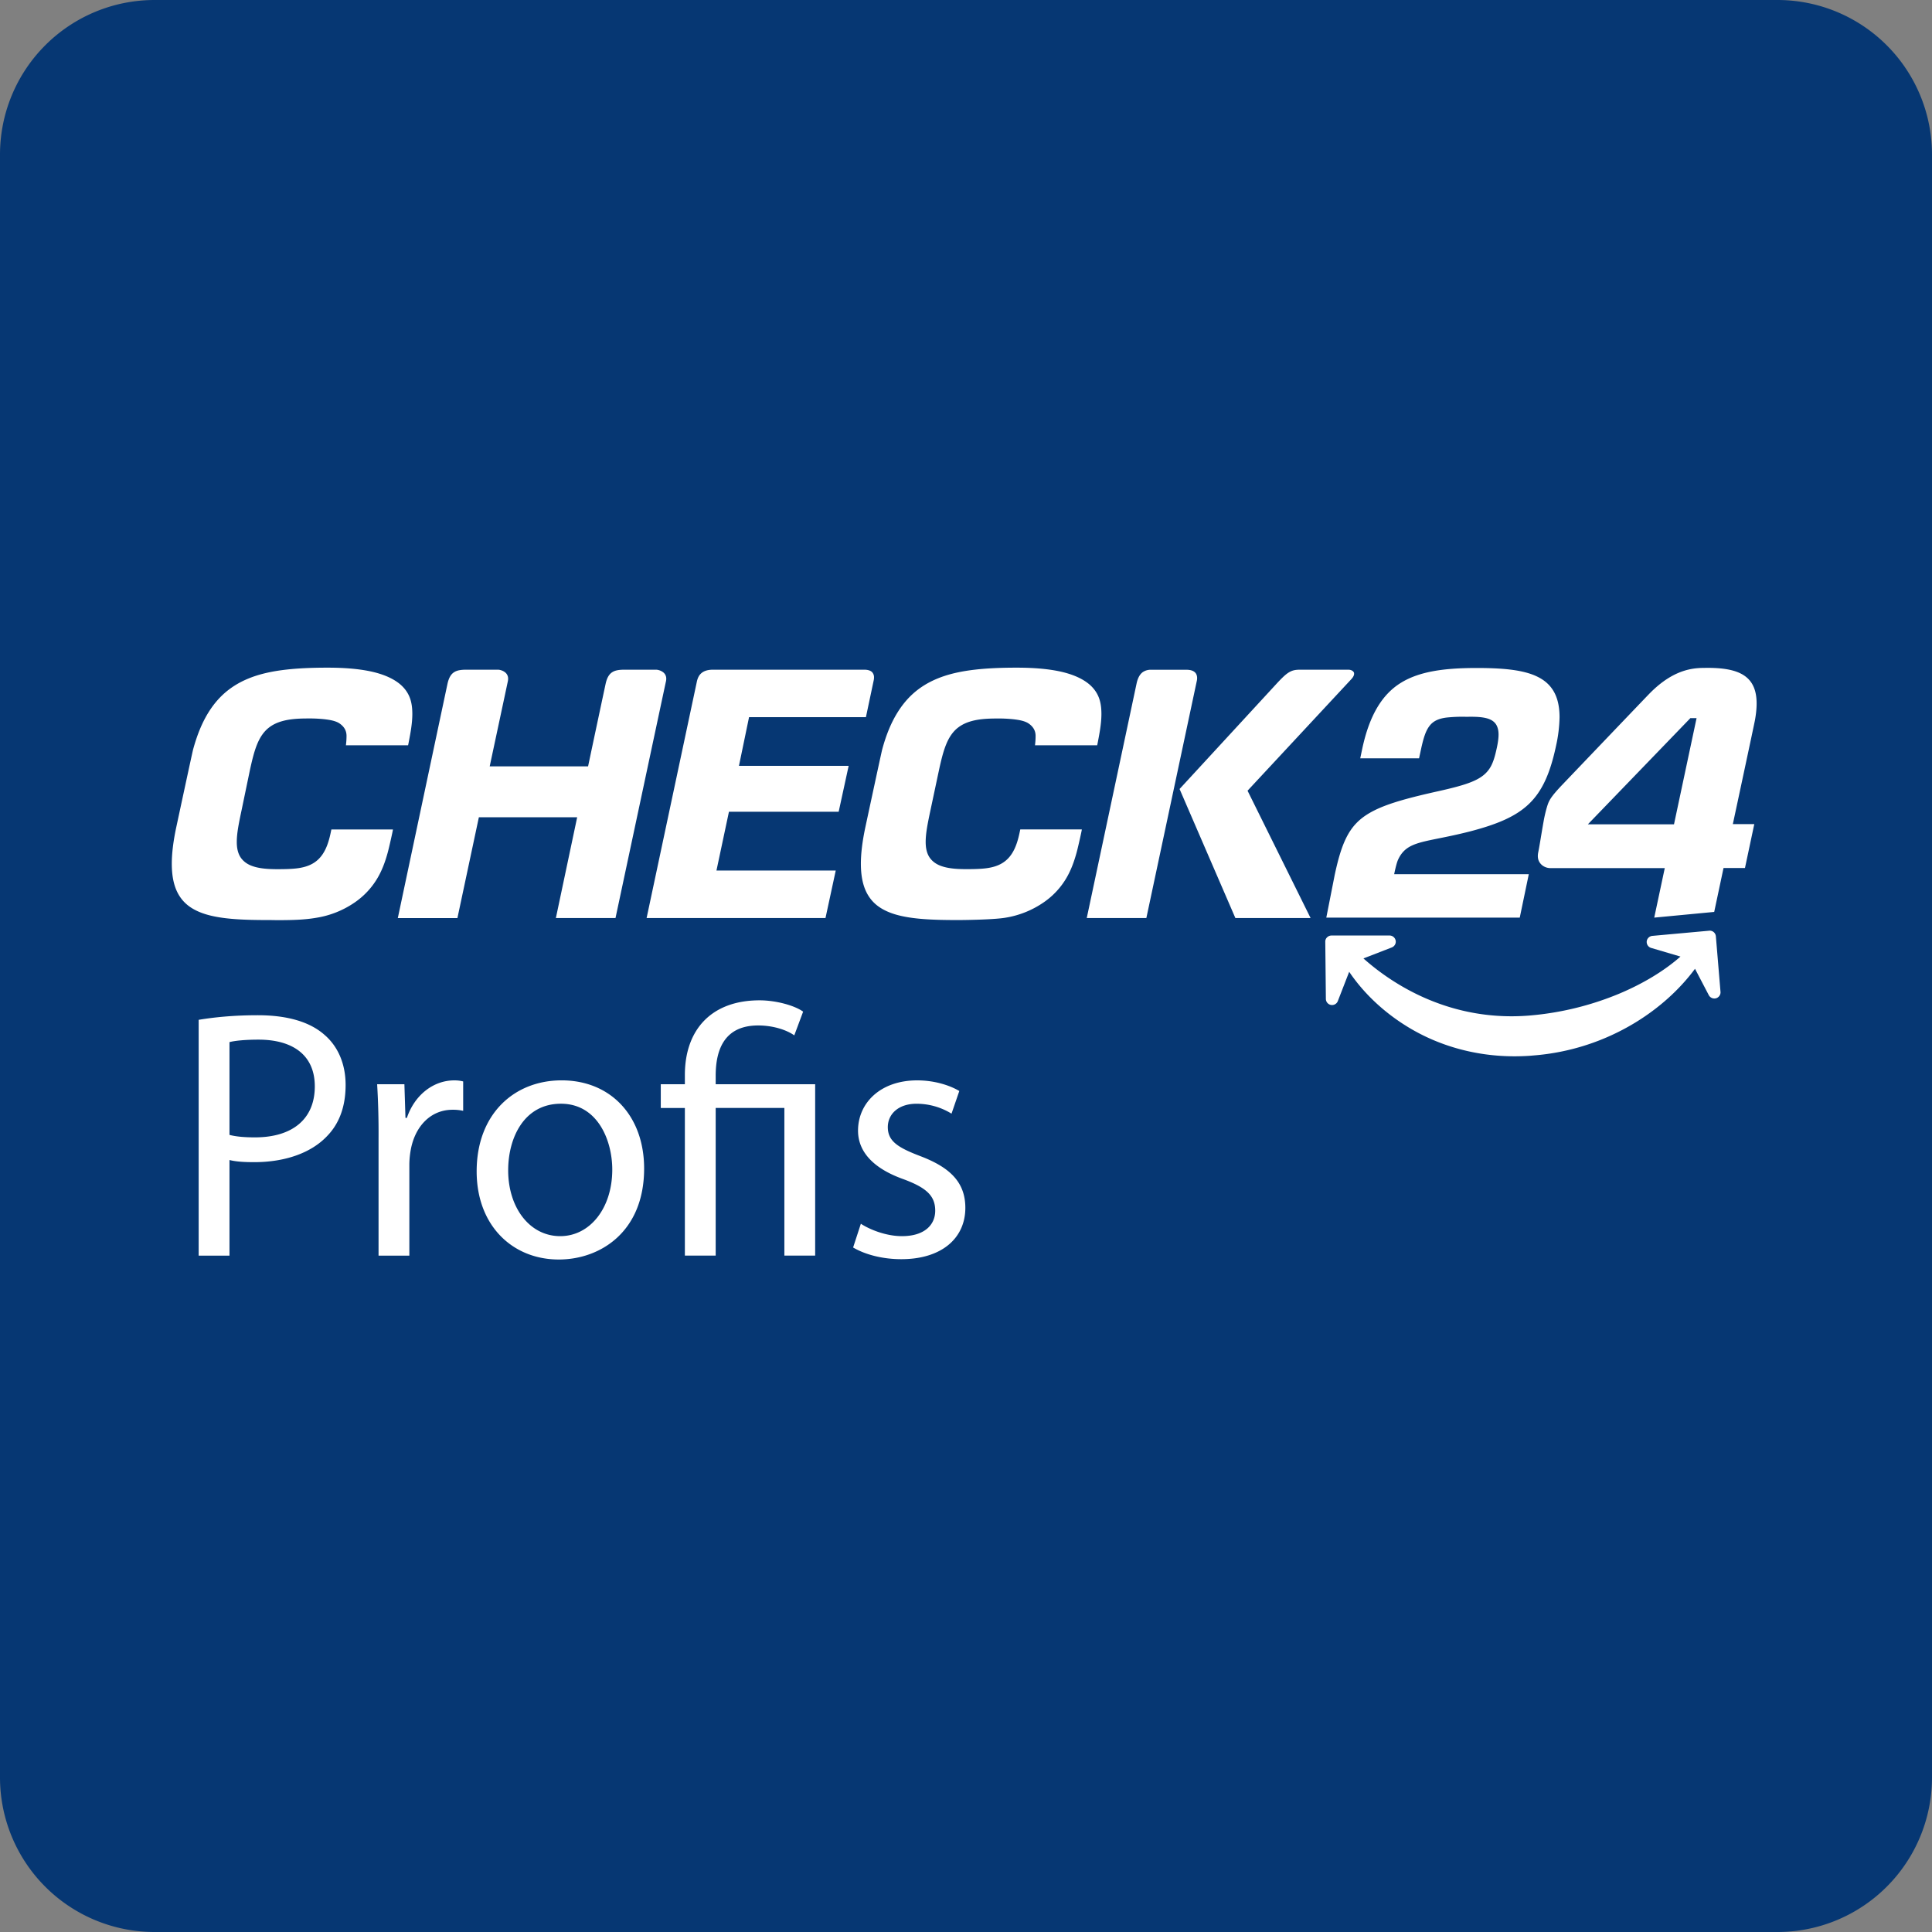
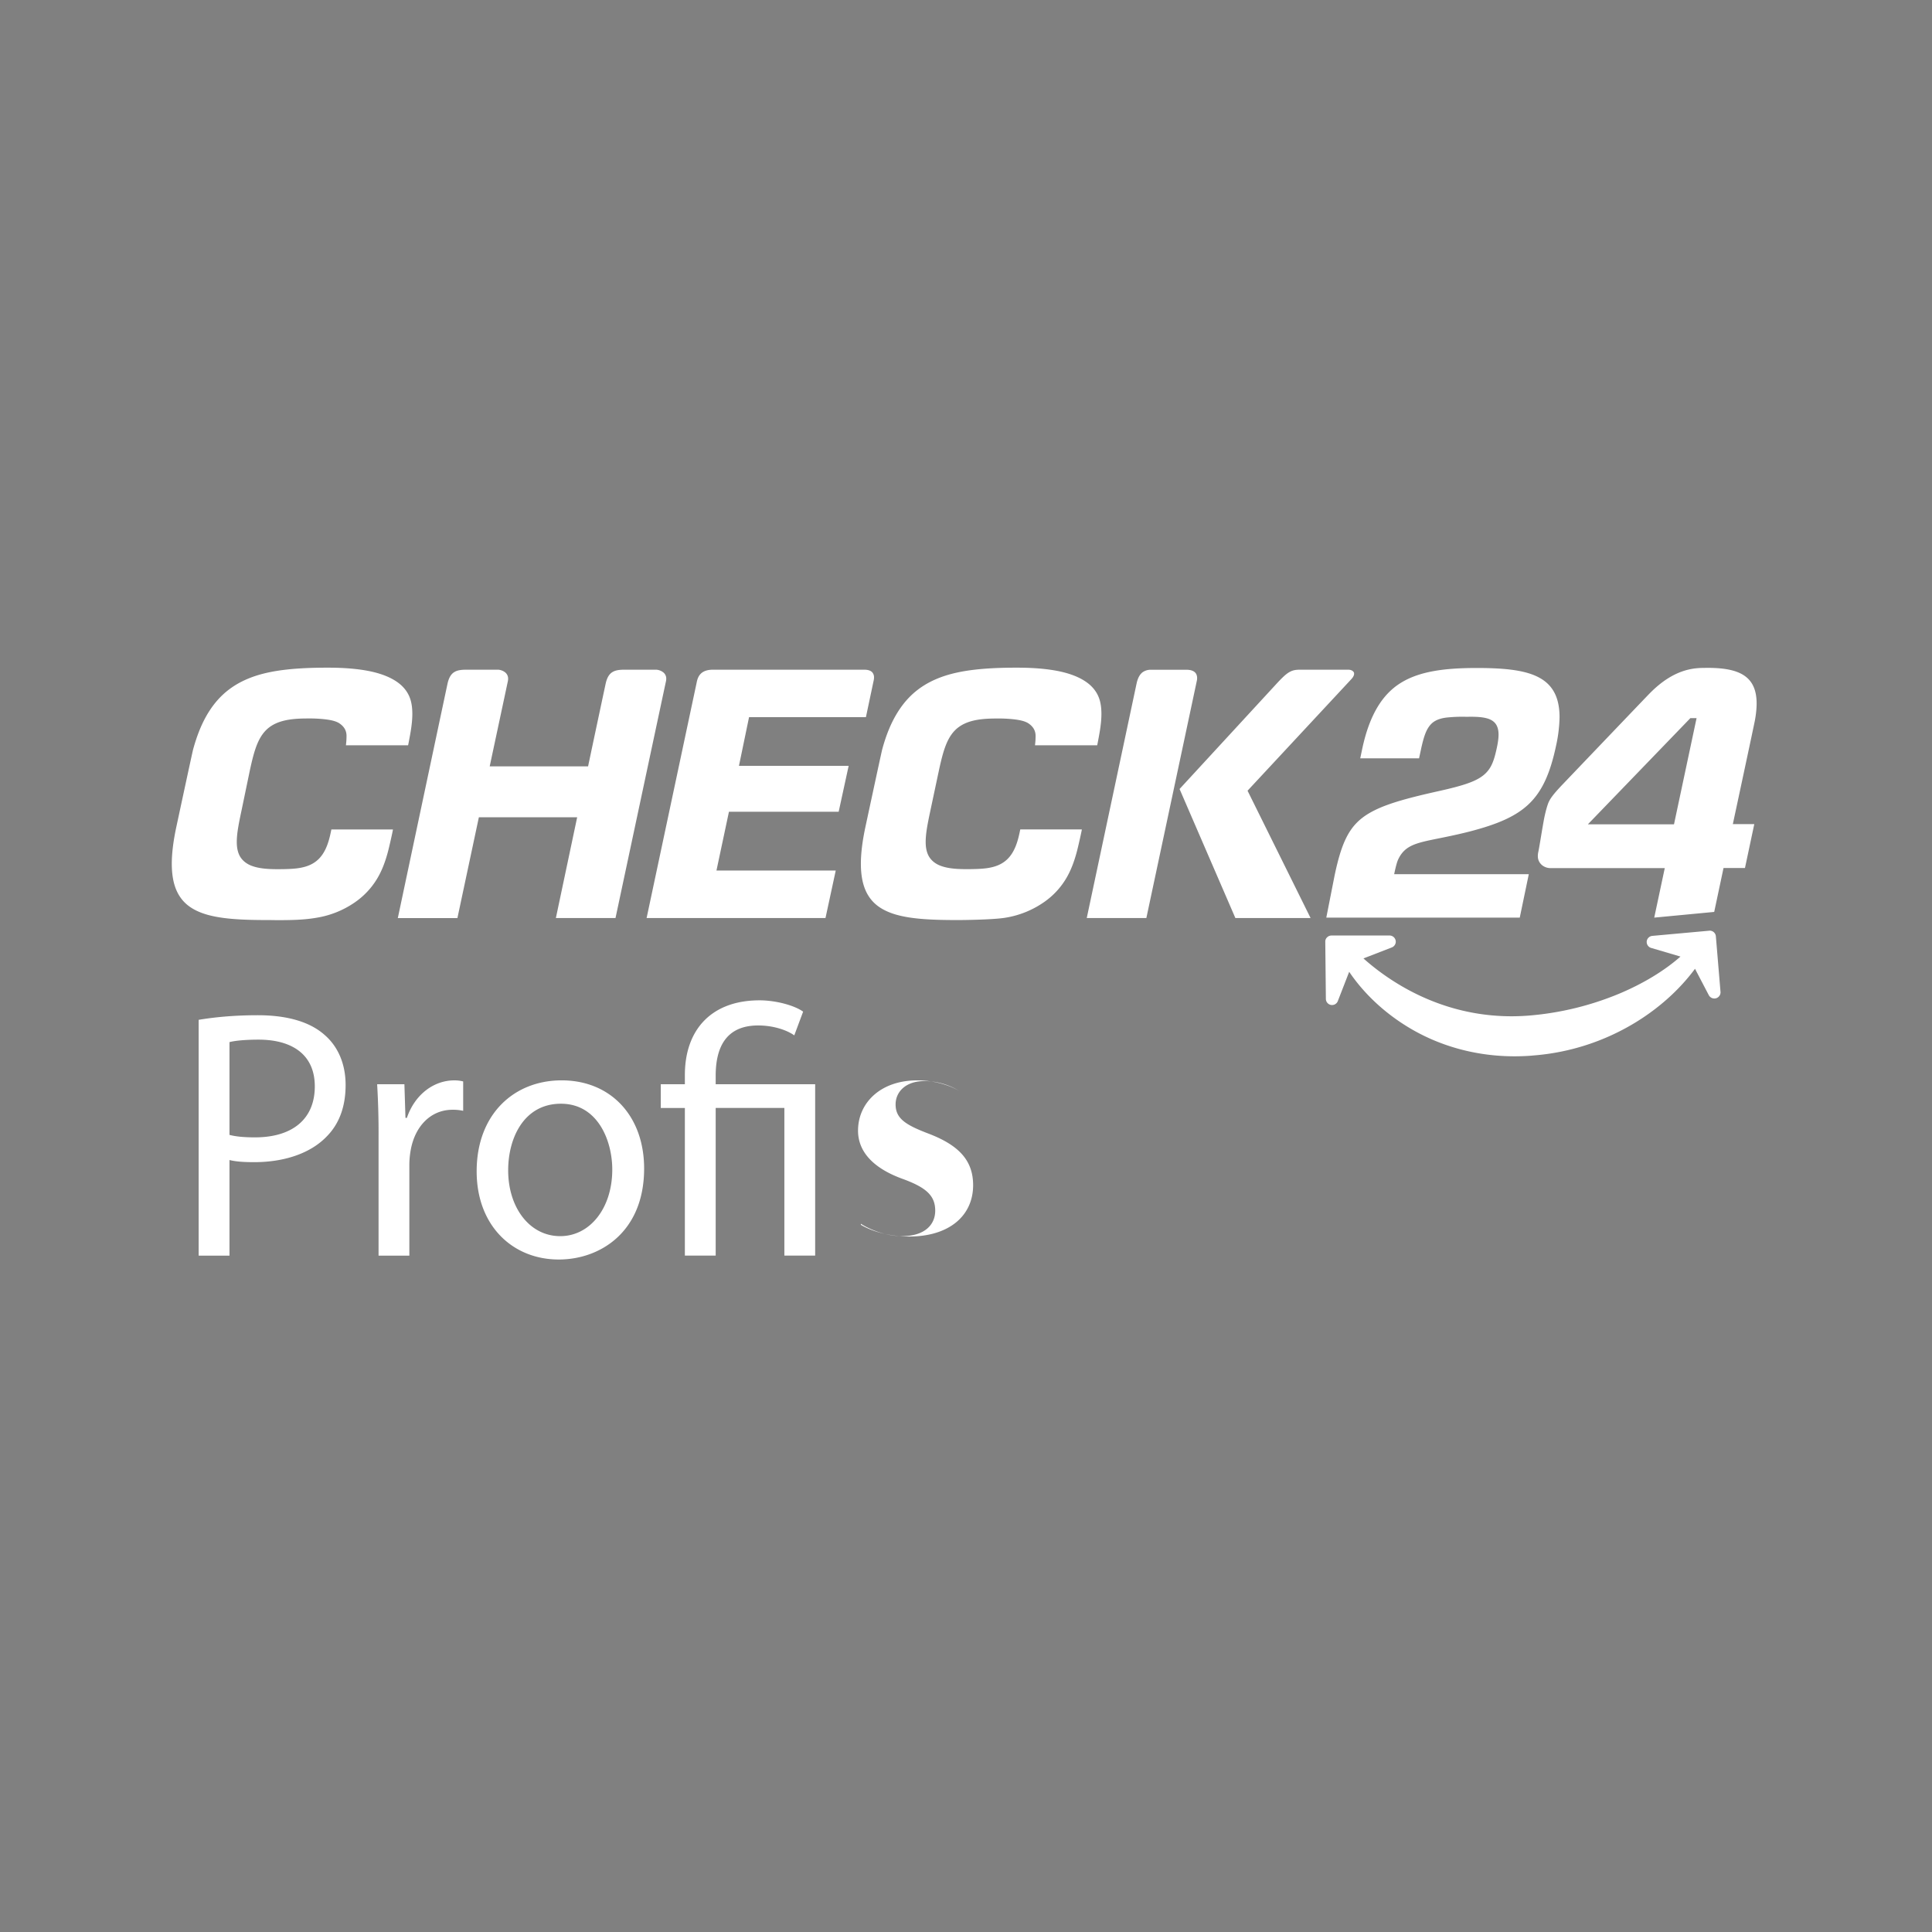
<svg xmlns="http://www.w3.org/2000/svg" viewBox="0 0 100 100">
  <rect x="0" y="0" width="100" height="100" fill="#808080" stroke="none" />
-   <path d="m8 0h84a8 8 0 0 1 8 8v84a8 8 0 0 1 -8 8h-84a8 8 0 0 1 -8-8v-84a8 8 0 0 1 8-8z" fill="#063773" />
  <g fill="#fff">
    <path d="m13.97 47.622h-.004c-1.346 0-2.74-.031-3.656-.423-.475-.201-.804-.472-1.037-.849-.257-.416-.381-.957-.381-1.647 0-.527.076-1.144.222-1.842.035-.16.829-3.871.881-4.068.211-.773.475-1.411.812-1.946.579-.919 1.353-1.512 2.432-1.866.898-.291 2.043-.423 3.705-.423h.014c.874 0 1.592.062 2.196.187.711.149 1.255.396 1.616.725.271.25.444.552.517.902.039.177.055.375.055.586 0 .492-.101 1.009-.18 1.423-.01.062-.024.118-.035.177l-.004.017h-3.219l.004-.024.014-.142c0-.004.014-.132.014-.319 0-.281-.132-.5-.399-.669-.211-.121-.486-.163-.746-.194a7.313 7.313 0 0 0 -.884-.039c-.541 0-.95.041-1.287.135-.267.073-.492.18-.68.322-.267.201-.475.492-.635.888-.149.367-.257.808-.375 1.353l-.432 2.079c-.142.669-.242 1.175-.242 1.613 0 .253.035.451.107.628.115.281.357.5.687.617.316.115.718.166 1.3.166.388 0 .708-.007.999-.041.503-.059.863-.211 1.134-.475.295-.285.492-.708.624-1.329l.045-.211h3.184v.021c0 .024-.18.86-.274 1.197-.097.35-.201.646-.322.909a3.974 3.974 0 0 1 -1.356 1.634 4.834 4.834 0 0 1 -1.998.808c-.659.115-1.335.125-2.085.125a23.27 23.27 0 0 0 -.331-.005zm35.667 0c-1.349 0-2.744-.031-3.66-.423-.475-.201-.804-.472-1.037-.849-.257-.416-.381-.957-.381-1.647 0-.527.076-1.144.222-1.842.035-.16.829-3.871.881-4.068.208-.773.475-1.411.812-1.946.579-.919 1.353-1.512 2.432-1.866.898-.291 2.043-.423 3.705-.423h.014c.874 0 1.592.062 2.196.187.711.149 1.255.396 1.616.725.271.25.444.552.517.902.039.177.055.375.055.586 0 .492-.101 1.009-.18 1.425-.01.059-.024.118-.035.177l-.004.017h-3.22l.004-.024.014-.142c0-.004.014-.132.014-.319 0-.281-.132-.5-.399-.669-.211-.121-.486-.163-.746-.194a7.313 7.313 0 0 0 -.884-.039c-.541 0-.95.041-1.287.135-.267.073-.489.18-.68.322-.267.201-.475.492-.635.888-.149.367-.257.808-.375 1.353l-.441 2.075c-.142.669-.242 1.175-.242 1.613 0 .253.035.451.107.628.115.281.357.5.687.617.316.115.718.166 1.3.166.388 0 .708-.007.999-.041.503-.059.863-.211 1.134-.475.295-.285.492-.708.624-1.329l.045-.211h3.184v.021c0 .024-.18.86-.274 1.197-.097.35-.201.646-.322.909a3.949 3.949 0 0 1 -1.356 1.634 4.834 4.834 0 0 1 -1.998.808c-.658.112-2.368.122-2.406.122zm-6.91-.104h-9.261l.007-.024 2.591-12.189c.045-.226.129-.378.264-.482.139-.107.33-.16.583-.16h7.815c.194 0 .333.045.416.129a.39.39 0 0 1 .097.274v.01a.68.68 0 0 1 -.017.142l-.402 1.901h-6.049l-.523 2.522h5.678l-.517 2.376h-5.679l-.646 3.041h6.174zm16.608 0h-3.087l.007-.024 2.58-12.143c.062-.264.16-.444.305-.555a.719.719 0 0 1 .447-.129h1.828c.197 0 .343.045.437.135.073.07.111.174.111.295a.744.744 0 0 1 -.01.115zm8.501 0h-3.892l-.007-.014-2.883-6.666.01-.01 4.985-5.411c.309-.336.49-.506.652-.607.174-.107.326-.146.576-.146h2.512c.118 0 .191.039.232.073a.22.22 0 0 1 .052.062.114.114 0 0 1 .014.052v.041c-.004.052-.031.139-.135.253l-5.379 5.782zm-39.042 0h-.024l.007-.024 1.097-5.192h-5.088l-1.11 5.217h-3.087l.007-.024c.104-.492 2.557-12.07 2.574-12.137.09-.381.242-.513.365-.583.132-.076.316-.111.576-.111h1.669c.086 0 .229.039.336.115a.42.42 0 0 1 .132.142.42.42 0 0 1 .052.211.726.726 0 0 1 -.01.111c-.014.073-.86 4.031-.943 4.423h5.092c.412-1.952.909-4.28.916-4.308.09-.381.242-.513.365-.583.132-.076.316-.111.576-.111h1.669c.086 0 .229.039.336.115a.42.42 0 0 1 .132.142.42.42 0 0 1 .052.211.726.726 0 0 1 -.01.111c-.019.075-2.506 11.757-2.613 12.257l-.004.017zm48.147-10.343c.24.062.427.18.527.378.066.132.097.285.097.468 0 .187-.031.406-.084.662-.073.336-.142.614-.25.853a1.53 1.53 0 0 1 -.465.603c-.423.333-1.082.534-2.251.798-1.547.343-2.612.628-3.365 1.003s-1.19.822-1.519 1.53c-.219.472-.385 1.062-.545 1.807l-.437 2.22h10.013l.468-2.248h-6.968s.107-.541.197-.739c.115-.257.264-.447.458-.59.194-.142.43-.236.714-.316.572-.16 1.363-.267 2.525-.562 1.433-.371 2.401-.777 3.084-1.433s1.099-1.579 1.405-3.025a7.348 7.348 0 0 0 .177-1.46c0-.572-.111-1.013-.309-1.349-.197-.336-.482-.579-.857-.759-.742-.357-1.835-.441-3.129-.441-1.647 0-2.945.17-3.909.763-.964.59-1.634 1.665-2.008 3.416l-.104.496h3.045l.118-.548c.118-.523.229-.881.427-1.134.197-.257.486-.378.874-.427a7.74 7.74 0 0 1 .972-.041h.18c.382-.005.679.013.919.075zm8.401-1.239c-.354.367-3.326 3.476-4.544 4.752-.242.26-.503.548-.617.787-.094.174-.215.656-.277.999-.129.718-.226 1.374-.285 1.641a.968.968 0 0 0 -.021.191c0 .222.094.367.219.475a.695.695 0 0 0 .451.152h5.9l-.545 2.563 3.104-.295.482-2.272h1.11l.482-2.272h-1.11s1.11-5.182 1.144-5.376c.381-2.098-.49-2.713-2.452-2.713-.498.013-1.633-.092-3.041 1.368zm1.304 6.73h-4.457l5.303-5.494h.322zm-8.255 12.008c-2.005 0-3.929-.534-5.567-1.547-1.61-.992-2.546-2.164-2.99-2.827l-.586 1.509a.32.32 0 0 1 -.621-.111l-.031-2.959v-.004c0-.084.035-.163.094-.219a.33.33 0 0 1 .229-.094h3.014a.323.323 0 0 1 .312.319c0 .132-.084.25-.205.298l-1.468.569c1.287 1.148 3.941 2.994 7.665 2.994.319 0 .642-.014.961-.041a15.414 15.414 0 0 0 4.585-1.117c1.252-.523 2.356-1.19 3.198-1.932l-1.516-.447a.32.32 0 0 1 -.232-.305v-.031a.323.323 0 0 1 .291-.288l2.938-.267c.014 0 .024-.004.031-.004a.33.33 0 0 1 .205.073.327.327 0 0 1 .115.219l.242 2.9a.323.323 0 0 1 -.236.309.327.327 0 0 1 -.375-.167l-.711-1.36c-.568.77-1.561 1.856-3.115 2.799a11.904 11.904 0 0 1 -5.227 1.686l-.191.017a12.03 12.03 0 0 1 -.809.028z" />
-     <path d="m10.283 52.786c.77-.128 1.778-.238 3.061-.238 1.576 0 2.73.367 3.464 1.026.678.586 1.081 1.484 1.081 2.584 0 1.118-.33 1.998-.953 2.639-.843.898-2.217 1.356-3.775 1.356-.477 0-.917-.019-1.283-.11v4.948h-1.595zm1.595 5.956c.348.092.788.128 1.319.128 1.924 0 3.097-.935 3.097-2.639 0-1.631-1.155-2.419-2.914-2.419-.696 0-1.228.055-1.502.128zm7.716.146a42.6 42.6 0 0 0 -.073-2.767h1.411l.055 1.741h.073c.403-1.191 1.375-1.942 2.456-1.942.184 0 .312.019.458.055v1.521a2.405 2.405 0 0 0 -.55-.055c-1.136 0-1.942.861-2.163 2.071a4.51 4.51 0 0 0 -.073.751v4.729h-1.594zm13.746 1.595c0 3.28-2.272 4.709-4.417 4.709-2.4 0-4.251-1.759-4.251-4.563 0-2.969 1.943-4.71 4.398-4.71 2.548 0 4.27 1.851 4.27 4.564zm-7.037.091c0 1.943 1.118 3.409 2.694 3.409 1.539 0 2.694-1.448 2.694-3.445 0-1.503-.751-3.409-2.657-3.409s-2.731 1.759-2.731 3.445zm9.146 4.417v-7.642h-1.247v-1.228h1.247v-.477c0-2.346 1.374-3.867 3.867-3.867.825 0 1.796.256 2.254.586l-.458 1.228c-.385-.275-1.082-.513-1.869-.513-1.705 0-2.199 1.191-2.199 2.602v.44h5.149v8.87h-1.594v-7.642h-3.555v7.642h-1.595zm9.109-1.65c.477.312 1.32.642 2.126.642 1.173 0 1.723-.587 1.723-1.319 0-.77-.458-1.191-1.649-1.631-1.594-.568-2.346-1.448-2.346-2.511 0-1.429 1.155-2.602 3.061-2.602.898 0 1.686.256 2.181.55l-.403 1.173a3.449 3.449 0 0 0 -1.814-.513c-.953 0-1.484.55-1.484 1.209 0 .733.531 1.062 1.686 1.503 1.539.586 2.327 1.356 2.327 2.676 0 1.558-1.209 2.657-3.317 2.657-.971 0-1.869-.238-2.492-.605z" />
+     <path d="m10.283 52.786c.77-.128 1.778-.238 3.061-.238 1.576 0 2.73.367 3.464 1.026.678.586 1.081 1.484 1.081 2.584 0 1.118-.33 1.998-.953 2.639-.843.898-2.217 1.356-3.775 1.356-.477 0-.917-.019-1.283-.11v4.948h-1.595zm1.595 5.956c.348.092.788.128 1.319.128 1.924 0 3.097-.935 3.097-2.639 0-1.631-1.155-2.419-2.914-2.419-.696 0-1.228.055-1.502.128zm7.716.146a42.6 42.6 0 0 0 -.073-2.767h1.411l.055 1.741h.073c.403-1.191 1.375-1.942 2.456-1.942.184 0 .312.019.458.055v1.521a2.405 2.405 0 0 0 -.55-.055c-1.136 0-1.942.861-2.163 2.071a4.51 4.51 0 0 0 -.073.751v4.729h-1.594zm13.746 1.595c0 3.28-2.272 4.709-4.417 4.709-2.4 0-4.251-1.759-4.251-4.563 0-2.969 1.943-4.71 4.398-4.71 2.548 0 4.27 1.851 4.27 4.564zm-7.037.091c0 1.943 1.118 3.409 2.694 3.409 1.539 0 2.694-1.448 2.694-3.445 0-1.503-.751-3.409-2.657-3.409s-2.731 1.759-2.731 3.445zm9.146 4.417v-7.642h-1.247v-1.228h1.247v-.477c0-2.346 1.374-3.867 3.867-3.867.825 0 1.796.256 2.254.586l-.458 1.228c-.385-.275-1.082-.513-1.869-.513-1.705 0-2.199 1.191-2.199 2.602v.44h5.149v8.87h-1.594v-7.642h-3.555v7.642h-1.595zm9.109-1.65c.477.312 1.32.642 2.126.642 1.173 0 1.723-.587 1.723-1.319 0-.77-.458-1.191-1.649-1.631-1.594-.568-2.346-1.448-2.346-2.511 0-1.429 1.155-2.602 3.061-2.602.898 0 1.686.256 2.181.55a3.449 3.449 0 0 0 -1.814-.513c-.953 0-1.484.55-1.484 1.209 0 .733.531 1.062 1.686 1.503 1.539.586 2.327 1.356 2.327 2.676 0 1.558-1.209 2.657-3.317 2.657-.971 0-1.869-.238-2.492-.605z" />
  </g>
</svg>